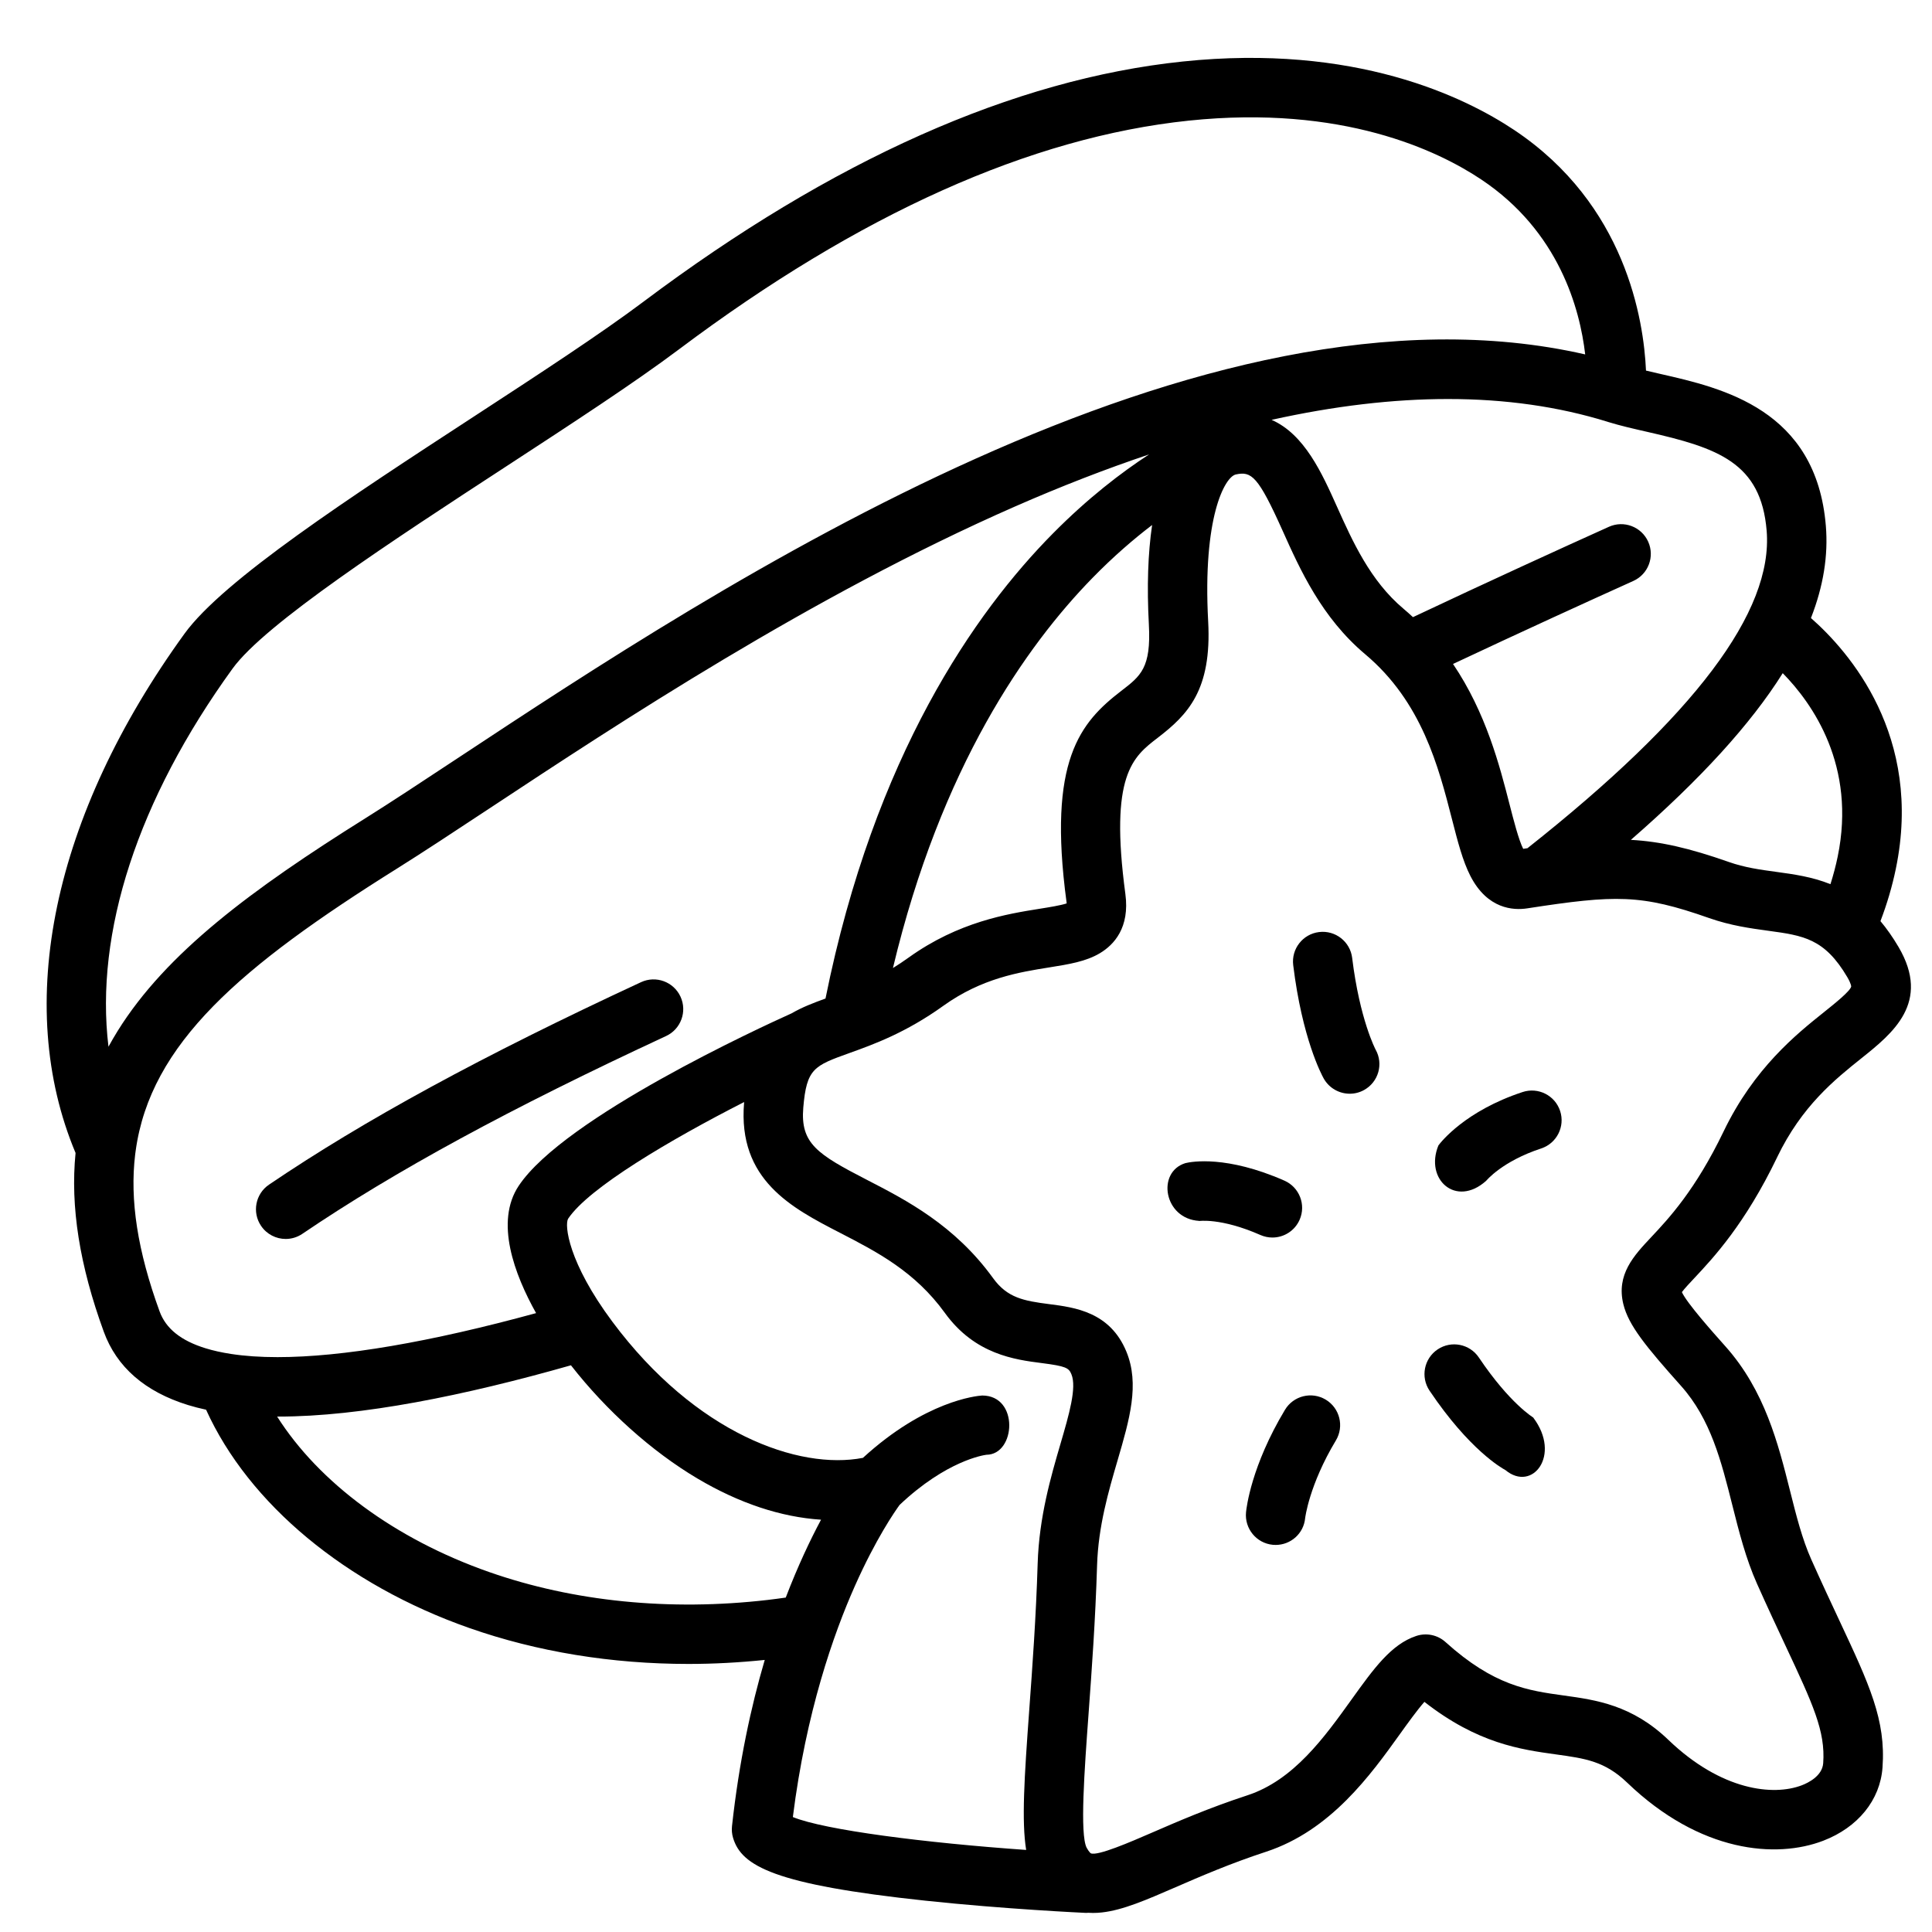
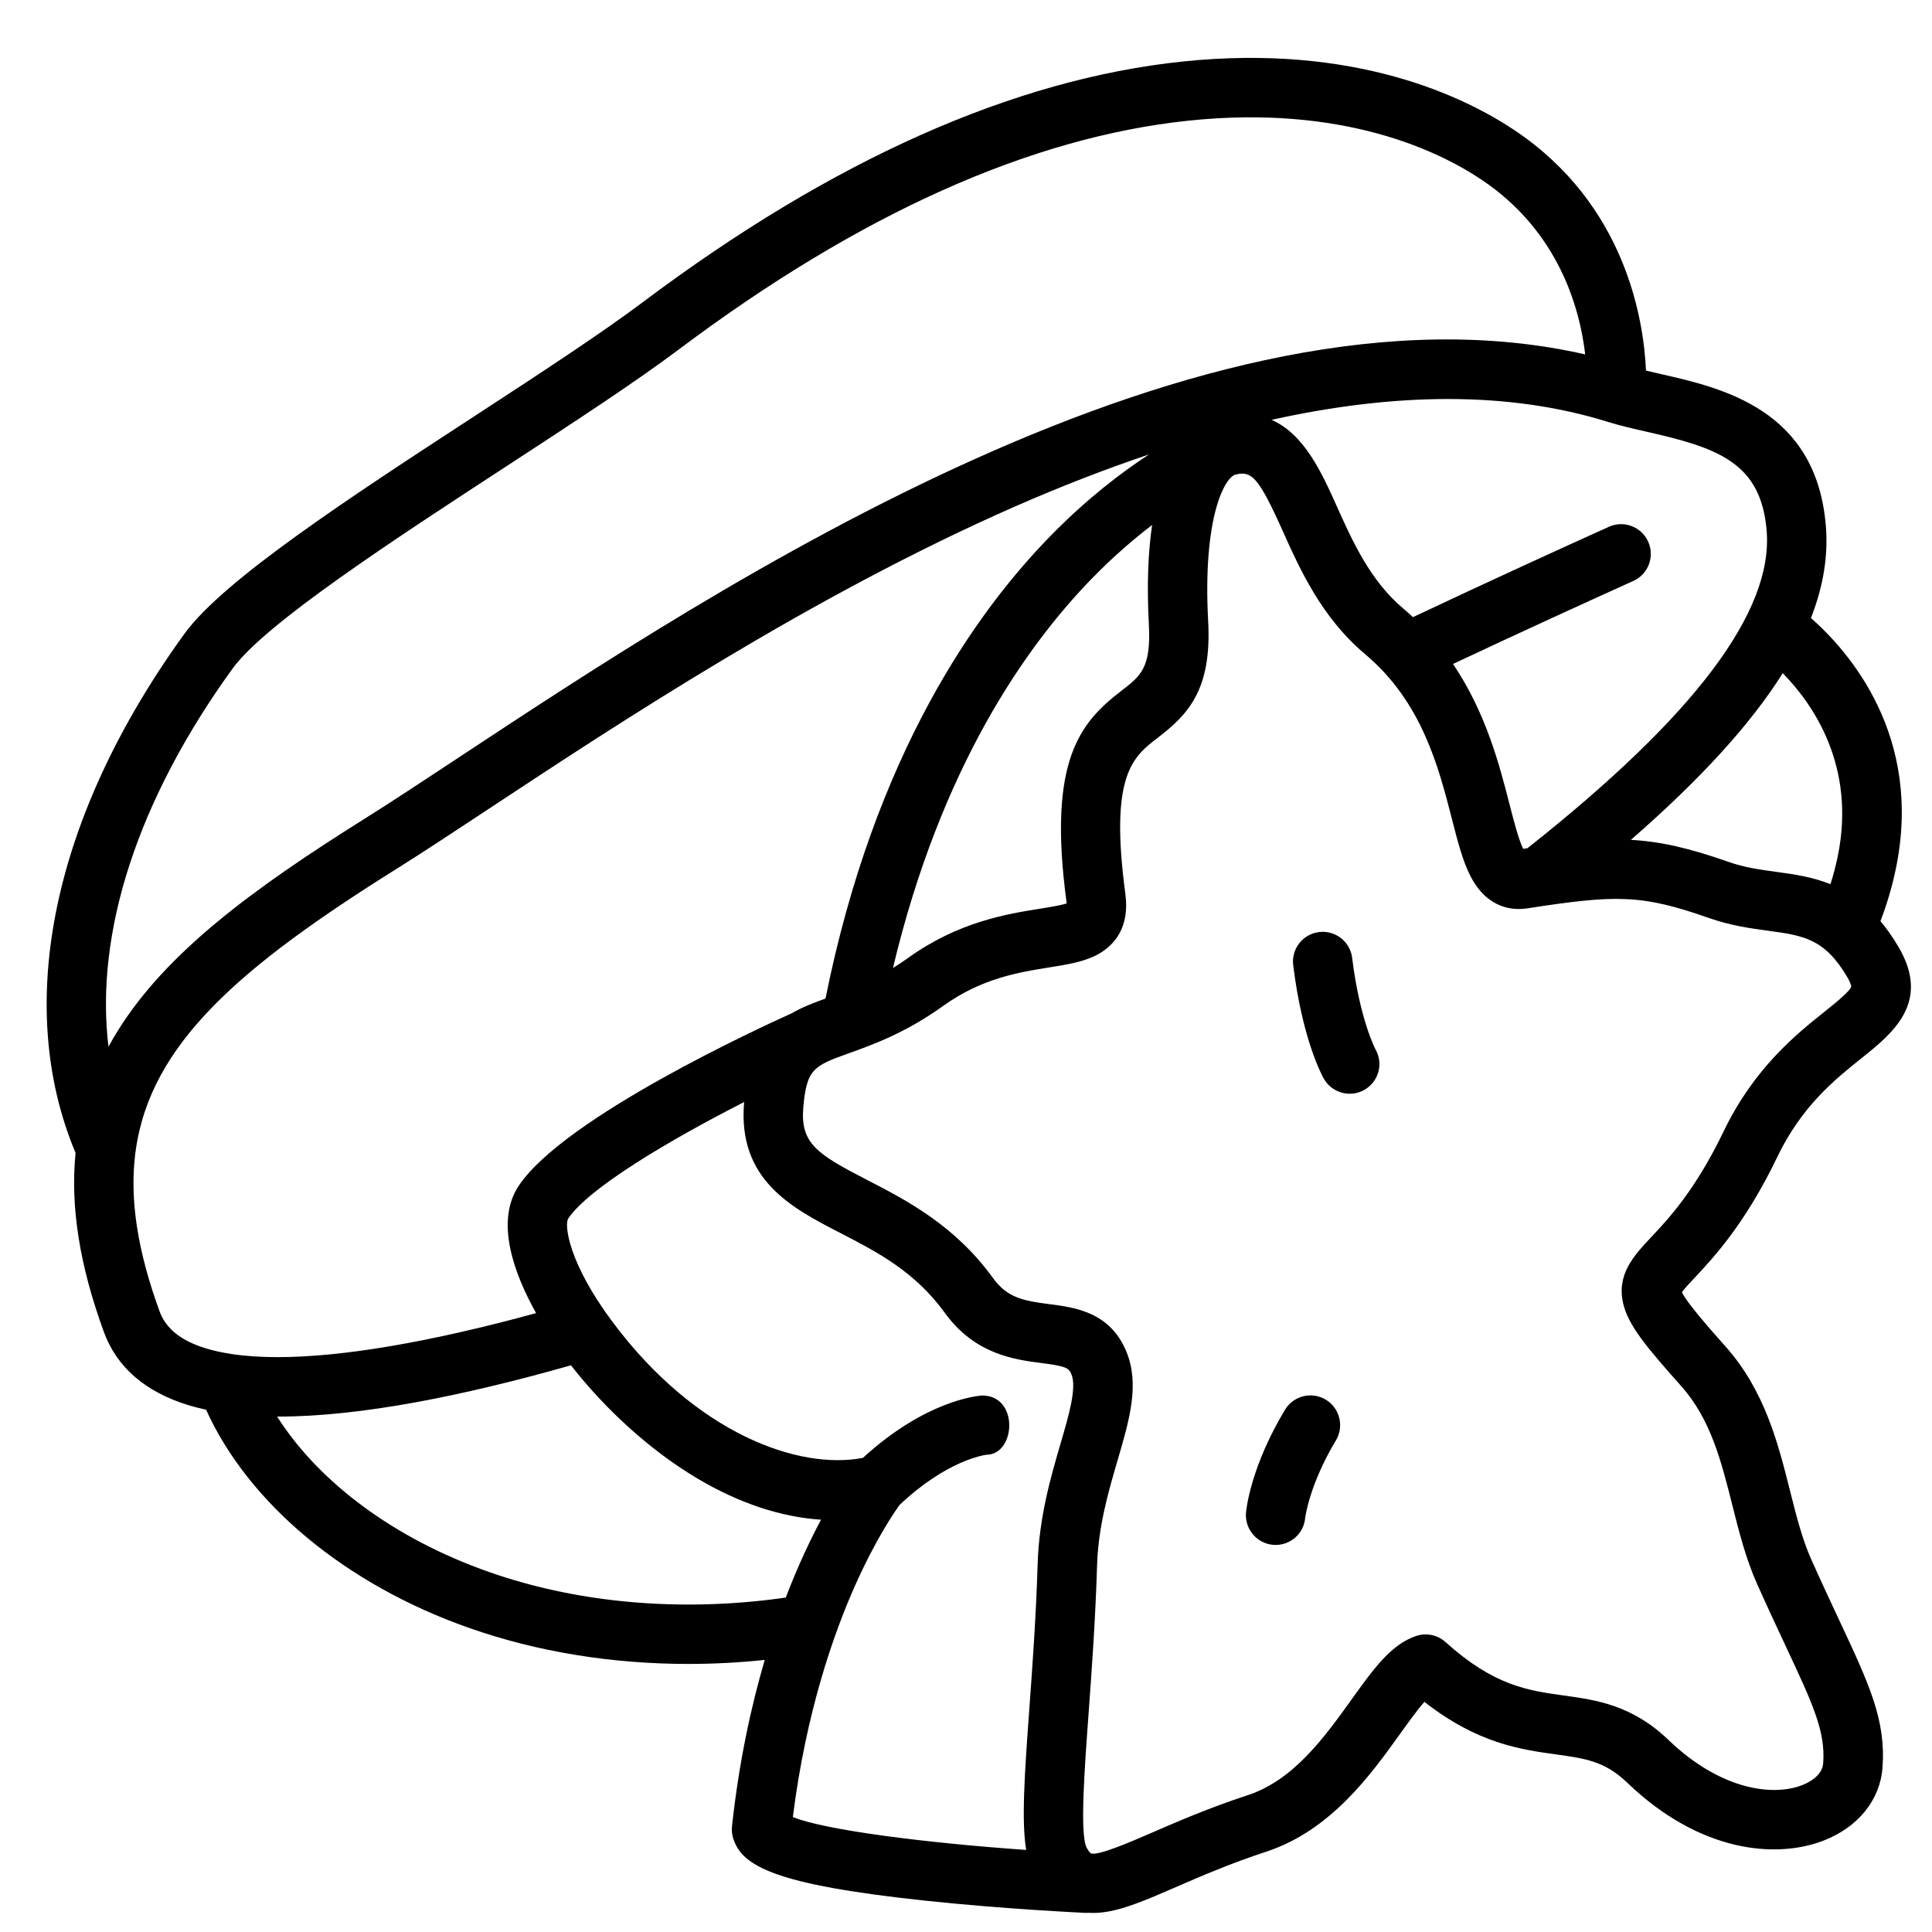
<svg xmlns="http://www.w3.org/2000/svg" fill="#000000" width="800px" height="800px" version="1.1" viewBox="144 144 512 512">
  <g>
-     <path d="m224.12 470.98c24.52-16.625 55.148-33.277 96.387-52.414 3.945-1.828 5.656-6.512 3.828-10.453-1.832-3.945-6.508-5.66-10.453-3.828-42.027 19.5-73.355 36.551-98.594 53.66-3.598 2.441-4.539 7.336-2.098 10.934 1.523 2.246 4 3.457 6.523 3.457 1.516 0 3.051-0.438 4.406-1.355z" />
    <path d="m614.96 450.68c6.551-13.602 15.301-20.602 22.332-26.223 8.238-6.586 18.496-14.785 9.844-29.492-1.555-2.641-3.156-4.906-4.797-6.856 1.762-4.617 3.121-9.242 4.082-13.895 7.281-35.211-12.488-57.629-22.5-66.426 3.309-8.473 4.594-16.57 3.949-24.418-2.531-30.887-27.395-36.535-43.848-40.273-1.312-0.297-2.578-0.59-3.816-0.887-0.598-13.438-5.371-44.031-34.906-63.746-13.227-8.824-42.227-22.93-87.867-18.164-44.793 4.676-92.883 26.098-142.93 63.668-11.383 8.547-27.719 19.199-45.012 30.48-32.582 21.25-66.27 43.223-76.598 57.488-34.945 48.258-45.379 98.25-28.867 137.61-1.418 14.25 1.078 29.828 7.477 47.371 3.418 9.379 10.938 15.918 22.344 19.438 1.523 0.469 3.121 0.875 4.766 1.23 11.301 24.938 37.012 46.359 69.758 57.852 17.977 6.309 37.734 9.523 58.105 9.523 6.676 0 13.422-0.367 20.188-1.062-3.652 12.43-6.824 27.113-8.676 44.047-0.113 1.043-0.02 2.098 0.281 3.102 2.234 7.512 11.012 12.391 50.926 16.645 21.125 2.254 42.141 3.223 42.352 3.231 0.121 0.004 0.238 0.008 0.359 0.008 0.168 0 0.336-0.016 0.504-0.027 0.414 0.027 0.832 0.043 1.258 0.043 0.77 0 1.555-0.043 2.356-0.133 5.559-0.617 11.73-3.301 19.543-6.695 6.41-2.785 14.387-6.254 23.961-9.391 17.117-5.609 27.719-20.383 35.461-31.172 1.996-2.785 4.469-6.227 6.492-8.547 14.129 11.051 25.512 12.625 34.848 13.922 7.805 1.082 12.961 1.797 18.902 7.5 19.375 18.602 39.527 20.145 51.938 15.383 9.211-3.535 15.086-10.781 15.715-19.391 0.922-12.598-3.473-21.98-11.453-39.016-2.184-4.66-4.656-9.945-7.414-16.113-2.422-5.418-3.992-11.66-5.652-18.27-3.129-12.43-6.676-26.52-17.086-38.199-3.391-3.805-10.211-11.453-11.562-14.398 0.664-0.914 2.129-2.473 3.352-3.773 4.992-5.328 13.363-14.25 21.898-31.973zm16.043-79.648c-0.504 2.434-1.145 4.863-1.914 7.285-4.875-1.965-9.77-2.633-14.395-3.266-4.281-0.582-8.324-1.137-12.559-2.625-10.418-3.664-18.074-5.426-25.938-5.852 18.441-16.062 31.746-30.641 40.246-44.18 7.898 8.047 19.543 24.535 14.559 48.637zm-60.891-115.22c0.027 0.008 0.055 0.016 0.086 0.023 3.266 1.004 6.703 1.785 10.34 2.613 18.699 4.25 30.16 8.133 31.645 26.207 1.754 21.414-19.055 49.062-63.387 84.125-0.379 0.059-0.75 0.113-1.133 0.172-1.18-2.301-2.566-7.699-3.617-11.793-2.629-10.25-6.227-24.25-14.98-37.203 18.531-8.711 35.539-16.473 47.781-21.996 3.965-1.789 5.727-6.449 3.938-10.414-1.789-3.961-6.445-5.727-10.414-3.938-13.156 5.934-31.789 14.441-51.922 23.941-0.812-0.754-1.641-1.5-2.512-2.227-8.812-7.41-13.512-17.887-17.656-27.125-3.941-8.793-8.578-19.105-17.297-22.934 16.578-3.676 32.176-5.519 46.75-5.519 15.211 0 29.32 2.008 42.262 6.023 0.043 0.023 0.078 0.035 0.117 0.043zm-121.65 53.734c0.621 11.445-2.176 13.594-7.258 17.5-10.949 8.414-19.602 18.434-14.57 55.961 0.02 0.148 0.035 0.285 0.047 0.402-1.566 0.531-4.711 1.031-7.113 1.414-8.57 1.367-21.52 3.434-34.77 12.941-1.43 1.023-2.812 1.941-4.16 2.773 12.73-53.355 35.355-85.434 52.84-103.34 5.566-5.703 10.949-10.332 15.844-14.066-1.105 7.496-1.406 16.336-0.859 26.418zm-273.29 107.68c-0.855 1.379-1.664 2.766-2.426 4.16-3.652-30.172 7.703-65.43 32.891-100.21 8.621-11.902 42.531-34.02 72.449-53.535 17.516-11.426 34.062-22.219 45.863-31.074 47.738-35.836 93.199-56.227 135.11-60.602 40.715-4.242 66.027 7.953 77.492 15.605 20.621 13.762 26.141 34.301 27.539 46.352-101.57-23.223-229.26 61.082-298.95 107.1-9.402 6.211-17.523 11.57-24.289 15.809-30.09 18.844-52.773 35.648-65.684 56.398zm30.098 85.59c-0.016 0-0.031-0.004-0.047-0.008-2.449-0.375-4.703-0.871-6.742-1.5-6.539-2.016-10.527-5.219-12.191-9.785-5.836-16.004-7.93-29.527-6.465-41.602 0.062-0.316 0.105-0.633 0.129-0.957 3.914-28.391 27.758-48.801 69.266-74.793 6.926-4.336 15.121-9.75 24.609-16.012 33.922-22.398 85.184-56.25 139.11-79.91 12.254-5.379 24.109-9.969 35.578-13.824-7.312 4.758-16.176 11.539-25.5 20.965-20.461 20.684-47.281 58.75-60.25 123.23-3.137 1.133-6.199 2.301-8.988 3.926-7.848 3.527-60.203 27.547-72.305 45.688-6.391 9.578-1.133 23.516 4.594 33.754-28.027 7.672-51.32 11.668-68.508 11.664-4.531 0.004-8.629-0.277-12.285-0.836zm142.13 65.188c-25.922 2.996-51.453 0.434-73.824-7.418-24.902-8.738-45.012-23.664-56.133-41.184 0.113 0 0.227 0.004 0.34 0.004 21.922 0 49.367-5.578 77.523-13.59 9.391 12.031 21.387 22.805 33.527 30.008 11.055 6.555 22.137 10.223 32.75 10.91-2.859 5.352-6.133 12.238-9.352 20.637-1.609 0.23-3.223 0.445-4.832 0.633zm6.715 57.531c3.5-27.832 10.793-48.543 16.43-61.219 5.57-12.531 10.609-19.781 11.859-21.5 12.41-11.738 22.289-13.199 23.008-13.289 7.785-0.031 8.723-15.703-1.125-15.703-1.535 0.102-15.105 1.414-31.602 16.523-16.969 3.285-44.262-6.398-66.375-36.047-11.773-15.789-12.742-25.695-11.754-27.328 5.461-8.188 27.035-20.922 46.652-30.922-0.004 0.062-0.012 0.121-0.02 0.184-1.719 20.48 12.695 27.91 25.41 34.469 9.762 5.035 19.859 10.238 27.812 21.246 7.957 11.008 18.582 12.371 25.613 13.273 6.453 0.828 7.211 1.27 7.91 2.965 1.465 3.543-0.648 10.762-2.883 18.402-2.531 8.648-5.68 19.414-6.059 31.758-0.438 14.262-1.387 27.238-2.223 38.688-1.328 18.168-2.055 29.602-0.824 37.215-26.719-1.871-53.402-5.266-61.832-8.715zm220.09-135.91c1.375 5.606 5.938 11.172 15.305 21.676 7.84 8.793 10.625 19.855 13.57 31.562 1.754 6.969 3.57 14.176 6.547 20.848 2.812 6.301 5.32 11.648 7.531 16.371 7.297 15.582 10.629 22.695 10.008 31.191-0.25 3.41-4.035 5.219-5.652 5.84-7.535 2.891-21.32 1.469-35.391-12.043-9.625-9.242-19.199-10.57-27.648-11.738-9.535-1.32-18.543-2.57-31.391-14.164-2.102-1.898-5.059-2.519-7.75-1.629-6.652 2.203-11.285 8.66-17.152 16.836-7.191 10.023-15.344 21.383-27.57 25.387-10.27 3.363-18.621 6.996-25.336 9.91-5.719 2.484-14.367 6.231-16.195 5.477-0.004-0.004-0.438-0.27-1.113-1.492-1.816-3.602-0.582-20.539 0.512-35.48 0.848-11.605 1.809-24.758 2.258-39.352 0.316-10.336 3.035-19.625 5.434-27.82 3.168-10.824 5.902-20.172 2.324-28.832-4.336-10.5-13.652-11.695-20.457-12.57-6.754-0.867-11.086-1.664-14.863-6.883-10.16-14.051-23.023-20.684-33.359-26.012-13.211-6.812-17.734-9.652-16.938-19.16 0.875-10.402 2.84-11.109 12.305-14.508 6.254-2.246 14.824-5.324 24.789-12.477 10.227-7.34 20.121-8.918 28.07-10.188 5.231-0.836 9.746-1.555 13.457-3.777 3.734-2.234 7.934-6.773 6.738-15.68-4.231-31.555 1.98-36.332 8.559-41.387 7.91-6.078 14.375-12.594 13.383-30.836-1.5-27.609 4.402-38.312 7.324-38.957 4.148-0.914 5.914 0.43 12.41 14.914 4.594 10.246 10.316 23 21.887 32.734 15.016 12.625 19.438 29.855 22.988 43.695 1.527 5.957 2.848 11.102 4.891 15.074 4.512 8.777 11.375 9.137 15.066 8.566 23.406-3.606 30.129-3.781 48.16 2.562 5.746 2.019 11.012 2.738 15.656 3.371 9.332 1.273 14.961 2.039 20.996 12.301 1.047 1.781 1.031 2.488 1.031 2.488-0.293 1.25-4.41 4.543-7.137 6.723-7.398 5.914-18.582 14.855-26.684 31.688-7.484 15.543-14.535 23.055-19.203 28.027-4.562 4.856-9.285 9.887-7.359 17.742z" />
-     <path d="m547.51 433.4c-15.176 4.992-21.633 13.227-22.316 14.148-3.691 9.008 4.648 16.52 12.629 9.398l-0.082 0.105c0.172-0.215 4.316-5.285 14.688-8.699 4.129-1.359 6.375-5.809 5.019-9.938-1.359-4.125-5.805-6.371-9.938-5.016z" />
-     <path d="m481.2 471.96c3.027 0 5.914-1.758 7.211-4.707 1.75-3.981-0.059-8.625-4.039-10.375-15.309-6.727-24.531-5.047-26.223-4.641-7.703 2.367-5.742 14.781 3.664 15.312 0 0-0.078 0.023-0.23 0.051 0.062-0.012 5.894-0.949 16.457 3.695 1.031 0.449 2.106 0.664 3.16 0.664z" />
    <path d="m495.33 514.92c-3.727-2.238-8.562-1.031-10.801 2.695-8.93 14.871-10.203 25.945-10.32 27.156-0.414 4.328 2.758 8.203 7.086 8.617 0.258 0.023 0.512 0.035 0.766 0.035 4.008 0 7.43-3.023 7.816-7.094 0.012-0.086 1.047-8.781 8.152-20.609 2.234-3.727 1.027-8.562-2.699-10.801z" />
-     <path d="m550.45 519.74c-0.062-0.035-6.309-3.738-14.539-15.988-2.426-3.609-7.316-4.566-10.926-2.144-3.609 2.426-4.566 7.316-2.144 10.926 10.539 15.684 19.156 20.543 20.105 21.047 7.152 5.965 14.898-3.965 7.375-13.91z" />
    <path d="m502.34 397.86c-0.527-4.316-4.457-7.387-8.77-6.856-4.316 0.527-7.387 4.457-6.856 8.77 2.379 19.402 7.5 28.992 8.074 30.023 1.445 2.586 4.141 4.051 6.914 4.051 1.297 0 2.609-0.32 3.816-0.996 3.793-2.121 5.164-6.891 3.039-10.684-0.043-0.078-4.219-7.992-6.219-24.309z" />
  </g>
</svg>